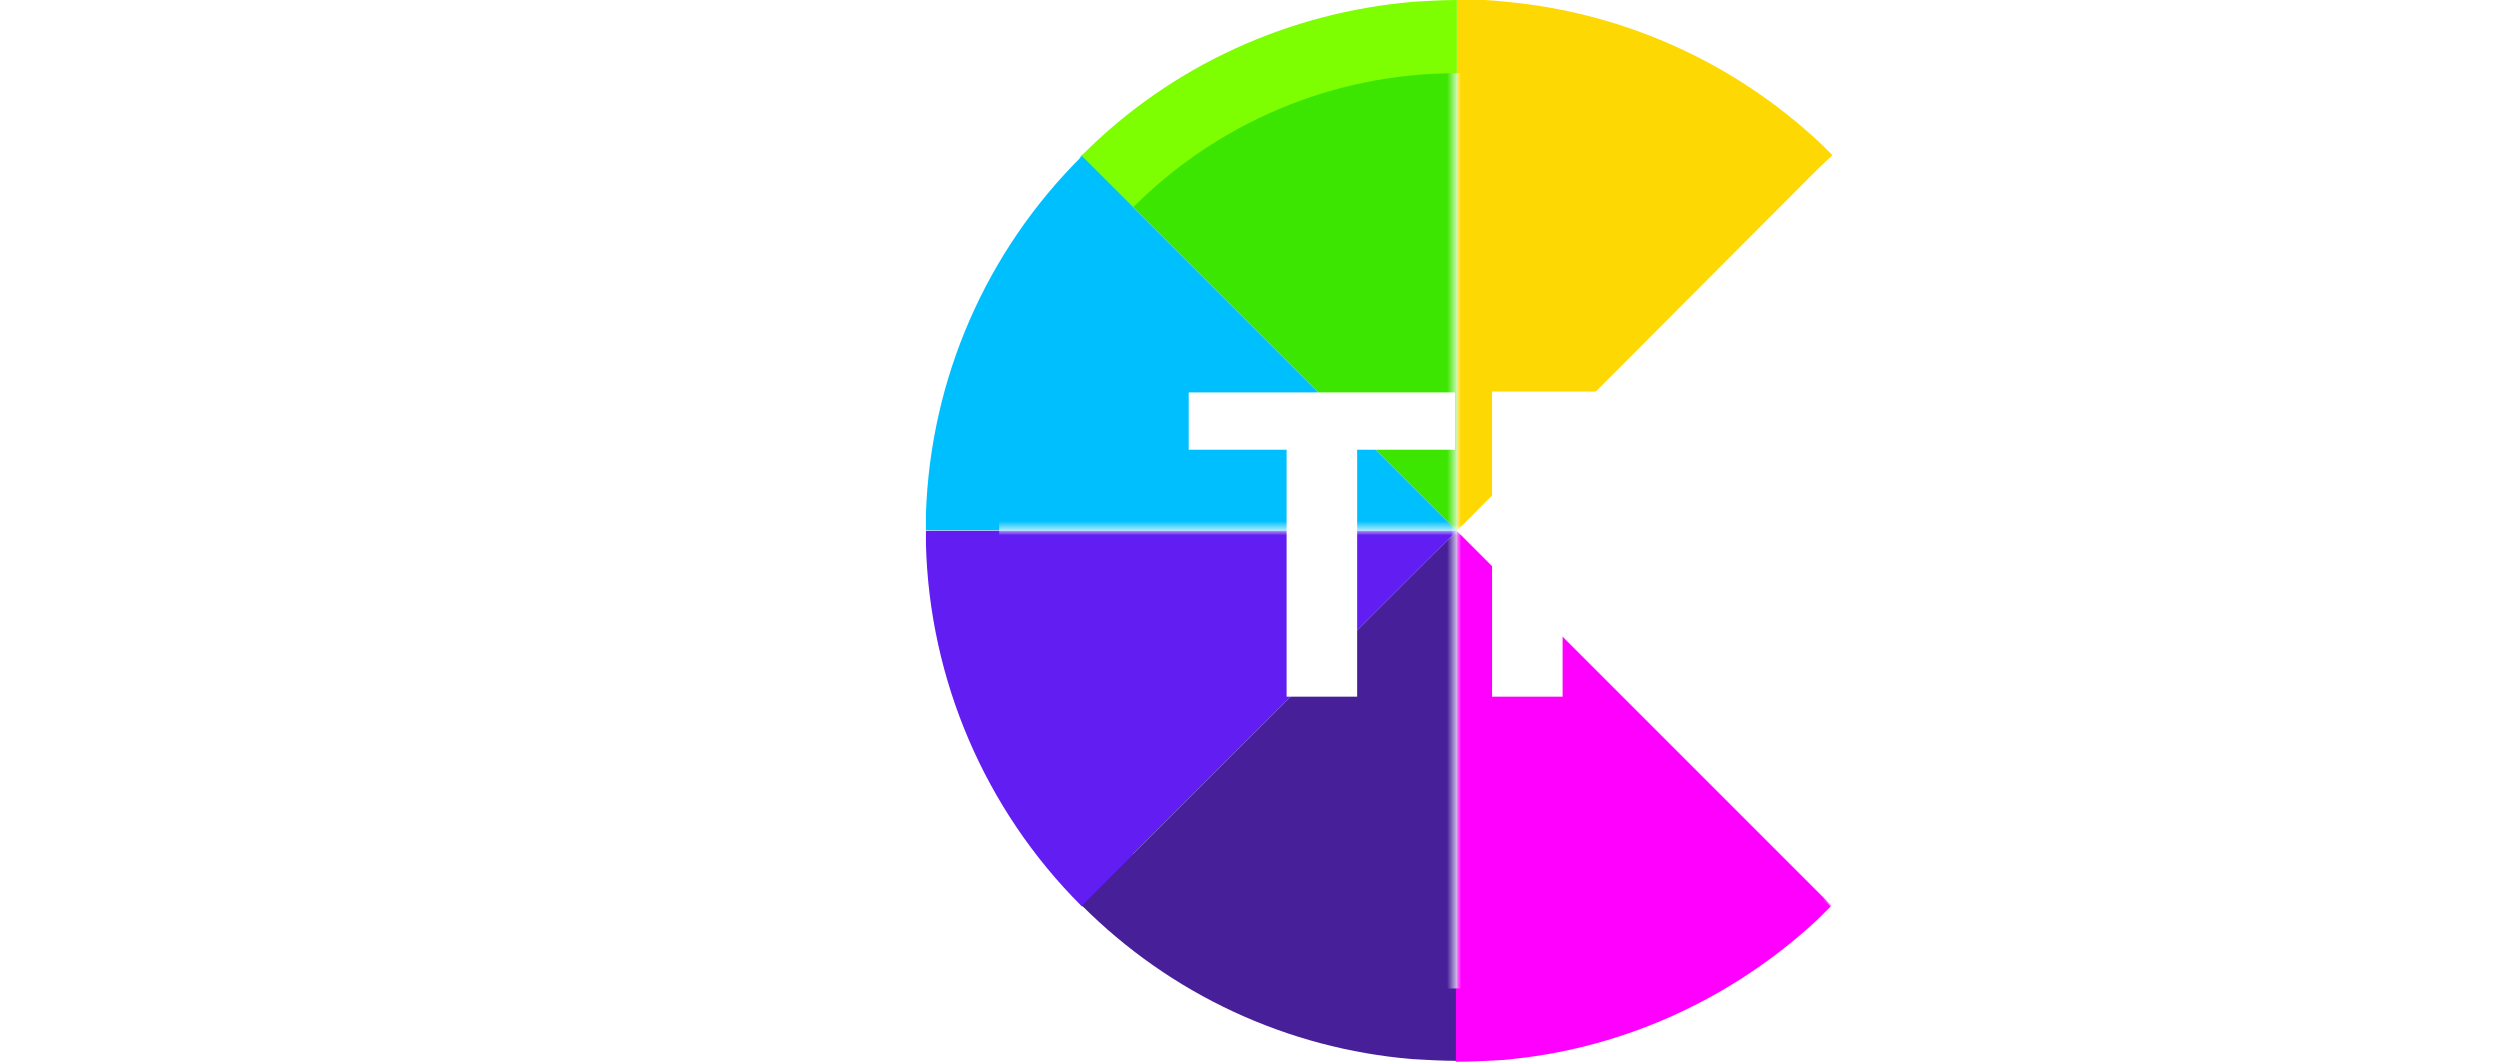
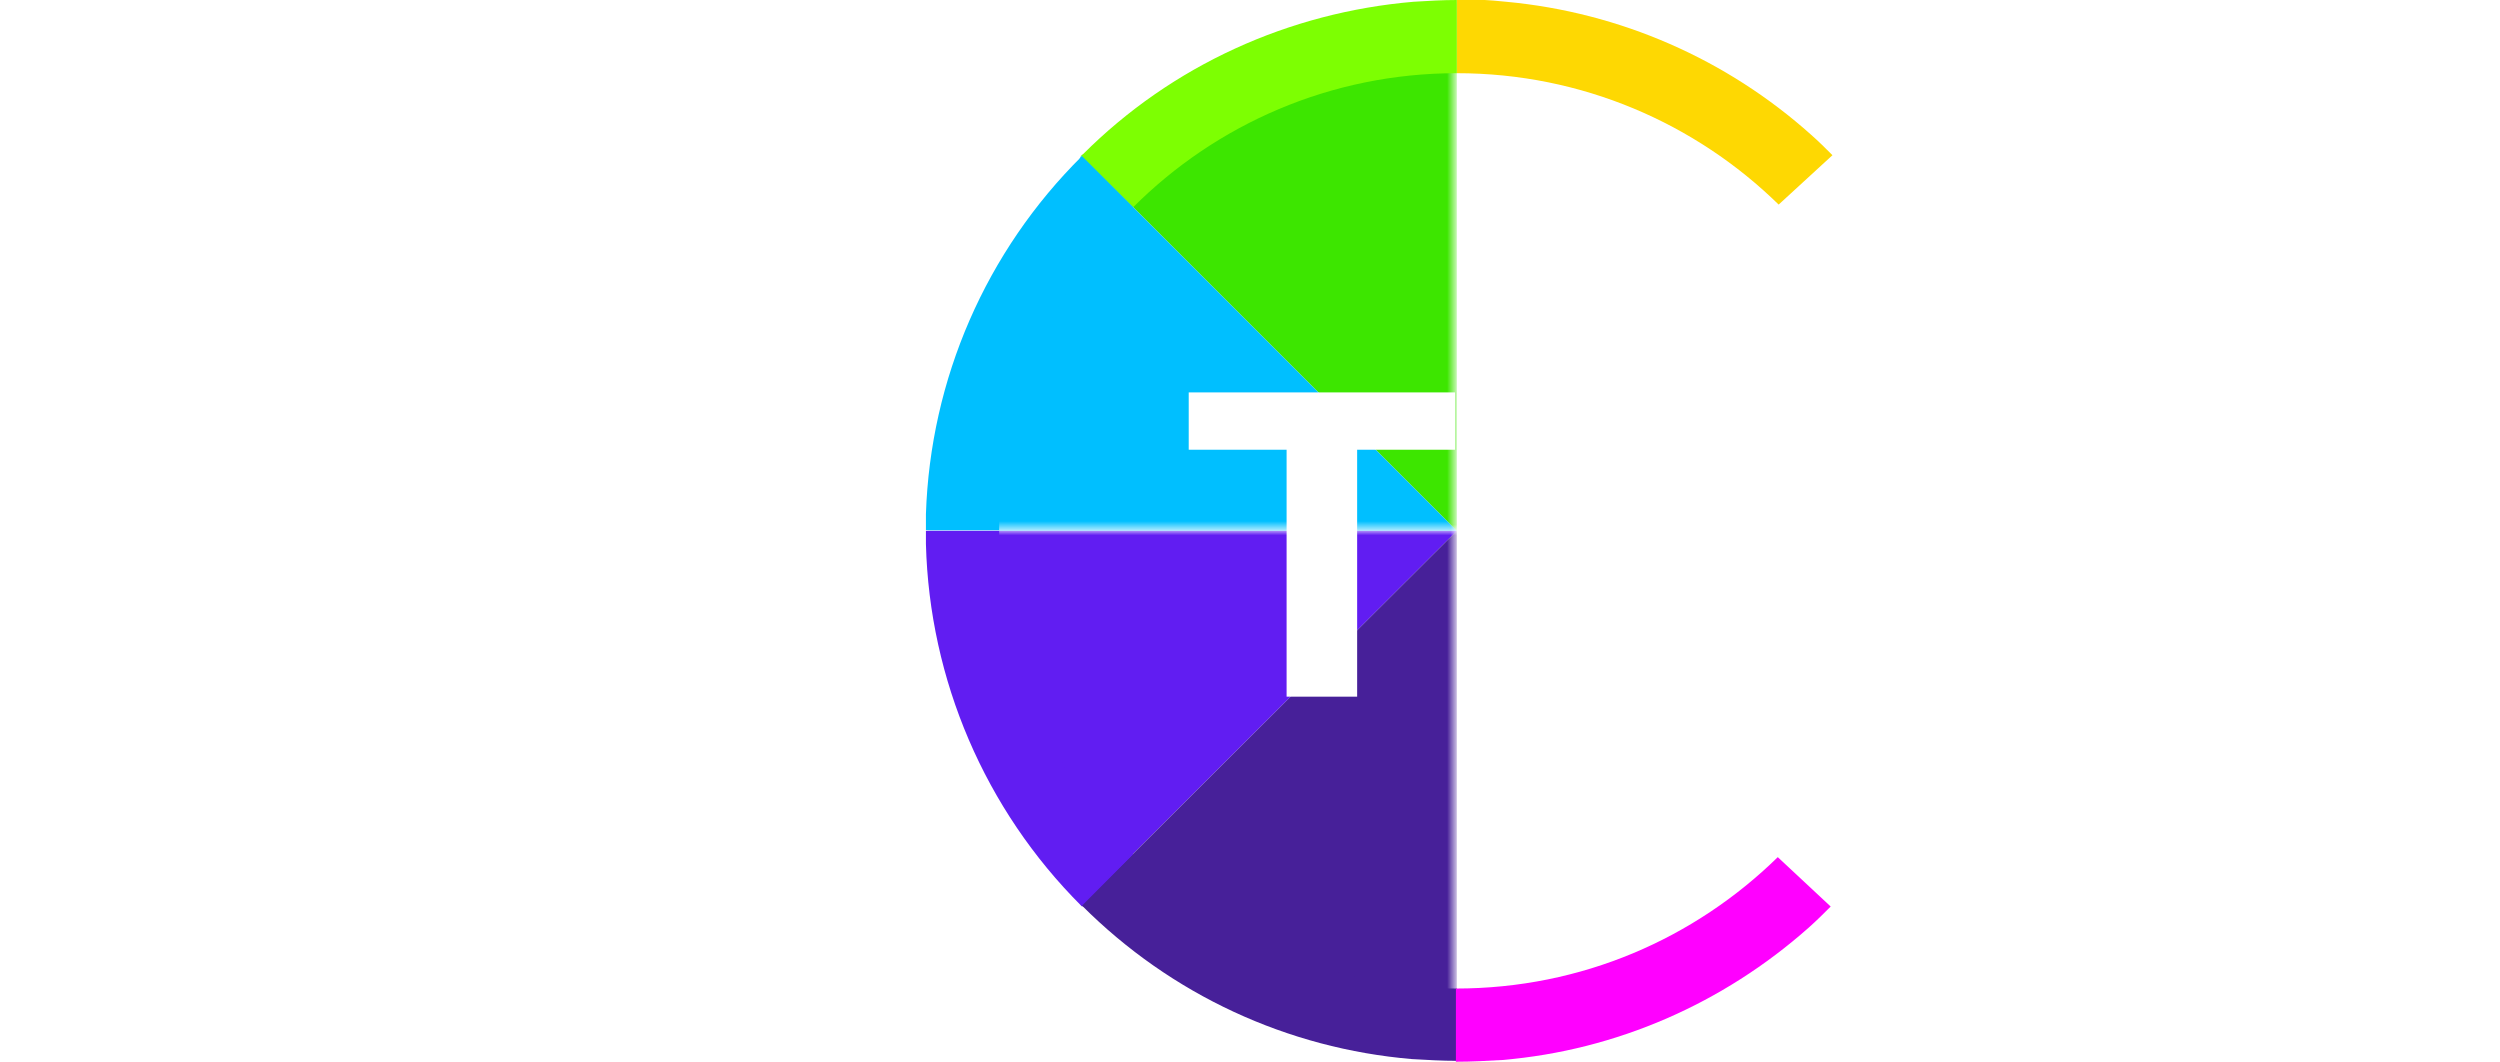
<svg xmlns="http://www.w3.org/2000/svg" x="0px" y="0px" viewBox="0 0 283.5 120.4" style="enable-background:new 0 0 283.5 120.4;" xml:space="preserve">
  <style type="text/css"> .st0{filter:url(#Adobe_OpacityMaskFilter);} .st1{fill:url(#SVGID_00000121977916555394641990000010554970989142414500_);} .st2{mask:url(#SVGID_1_);fill-rule:evenodd;clip-rule:evenodd;fill:#FED802;} .st3{filter:url(#Adobe_OpacityMaskFilter_00000139998512516767815460000000949063058635962283_);} .st4{fill:url(#SVGID_00000169537022569086251580000003779174674102671753_);} .st5{mask:url(#SVGID_00000088133683542116990210000016024496823389485970_);fill-rule:evenodd;clip-rule:evenodd;fill:#3DE600;} .st6{filter:url(#Adobe_OpacityMaskFilter_00000029761015740456937730000006496979887536473764_);} .st7{fill:url(#SVGID_00000066494668603284380870000013061176271518877847_);} .st8{mask:url(#SVGID_00000145043732704398328240000004469200160348562617_);fill-rule:evenodd;clip-rule:evenodd;fill:#00BFFF;} .st9{filter:url(#Adobe_OpacityMaskFilter_00000122705861182934321510000007930716948256929441_);} .st10{fill:url(#SVGID_00000132796739749216983370000011078000793210647739_);} .st11{mask:url(#SVGID_00000038410214901762354710000014986058879864780220_);fill-rule:evenodd;clip-rule:evenodd;fill:#611DF2;} .st12{filter:url(#Adobe_OpacityMaskFilter_00000103252681144998882070000009641479366052771213_);} .st13{fill:url(#SVGID_00000072975126382638814090000015531630713842552217_);} .st14{mask:url(#SVGID_00000127734789526216138640000013864948870456914596_);fill-rule:evenodd;clip-rule:evenodd;fill:#472099;} .st15{filter:url(#Adobe_OpacityMaskFilter_00000145749357488215959820000007141674318389664169_);} .st16{fill:url(#SVGID_00000083070111089581450010000004935272890929906057_);} .st17{mask:url(#SVGID_00000112593924328844202540000008090991074173620412_);fill-rule:evenodd;clip-rule:evenodd;fill:#FF00FF;} .st18{fill:#FFFFFF;} .st19{fill-rule:evenodd;clip-rule:evenodd;fill:#FED802;} .st20{fill-rule:evenodd;clip-rule:evenodd;fill:#7DFF02;} .st21{fill-rule:evenodd;clip-rule:evenodd;fill:#00BFFF;} .st22{fill-rule:evenodd;clip-rule:evenodd;fill:#611DF2;} .st23{fill-rule:evenodd;clip-rule:evenodd;fill:#472099;} .st24{fill-rule:evenodd;clip-rule:evenodd;fill:#FF00FF;} </style>
  <g id="Слой_1">
    <defs>
      <filter id="Adobe_OpacityMaskFilter" filterUnits="userSpaceOnUse" x="165.2" y="0" width="42.6" height="60.2">
        <feColorMatrix type="matrix" values="1 0 0 0 0 0 1 0 0 0 0 0 1 0 0 0 0 0 1 0" />
      </filter>
    </defs>
    <mask maskUnits="userSpaceOnUse" x="165.2" y="0" width="42.6" height="60.2" id="SVGID_1_">
      <g class="st0">
        <linearGradient id="SVGID_00000167366655075287355170000017663404545621878173_" gradientUnits="userSpaceOnUse" x1="-266.456" y1="220.082" x2="-303.656" y2="320.952" gradientTransform="matrix(1 0 0 1 476.944 -255.116)">
          <stop offset="0" style="stop-color:#FFFFFF" />
          <stop offset="1" style="stop-color:#000000" />
        </linearGradient>
-         <rect x="165.2" y="0" style="fill:url(#SVGID_00000167366655075287355170000017663404545621878173_);" width="42.6" height="60.2" />
      </g>
    </mask>
-     <polygon class="st2" points="165.2,0 165.2,60.2 207.7,17.6 " />
    <defs>
      <filter id="Adobe_OpacityMaskFilter_00000142157941632875133970000007545342855052073397_" filterUnits="userSpaceOnUse" x="122.6" y="0" width="42.6" height="60.2">
        <feColorMatrix type="matrix" values="1 0 0 0 0 0 1 0 0 0 0 0 1 0 0 0 0 0 1 0" />
      </filter>
    </defs>
    <mask maskUnits="userSpaceOnUse" x="122.6" y="0" width="42.6" height="60.2" id="SVGID_00000034049467796374088730000004735272833798402990_">
      <g style="filter:url(#Adobe_OpacityMaskFilter_00000142157941632875133970000007545342855052073397_);">
        <linearGradient id="SVGID_00000174560701256452577440000006569891943009343393_" gradientUnits="userSpaceOnUse" x1="-325.992" y1="222.855" x2="-271.442" y2="318.625" gradientTransform="matrix(1 0 0 1 434.387 -255.116)">
          <stop offset="0" style="stop-color:#FFFFFF" />
          <stop offset="1" style="stop-color:#000000" />
        </linearGradient>
        <rect x="122.6" y="0" style="fill:url(#SVGID_00000174560701256452577440000006569891943009343393_);" width="42.6" height="60.2" />
      </g>
    </mask>
    <polygon style="mask:url(#SVGID_00000034049467796374088730000004735272833798402990_);fill-rule:evenodd;clip-rule:evenodd;fill:#3DE600;" points=" 122.6,17.6 165.2,60.2 165.2,0 " />
    <defs>
      <filter id="Adobe_OpacityMaskFilter_00000145770323406323906910000012167053488524811652_" filterUnits="userSpaceOnUse" x="105" y="17.6" width="60.2" height="42.6">
        <feColorMatrix type="matrix" values="1 0 0 0 0 0 1 0 0 0 0 0 1 0 0 0 0 0 1 0" />
      </filter>
    </defs>
    <mask maskUnits="userSpaceOnUse" x="105" y="17.6" width="60.2" height="42.6" id="SVGID_00000116227199163701826970000000429650670159404935_">
      <g style="filter:url(#Adobe_OpacityMaskFilter_00000145770323406323906910000012167053488524811652_);">
        <linearGradient id="SVGID_00000010992847484725685280000004711404094337661093_" gradientUnits="userSpaceOnUse" x1="-366.958" y1="262.064" x2="-248.278" y2="306.534" gradientTransform="matrix(1 0 0 1 416.757 -255.116)">
          <stop offset="0" style="stop-color:#FFFFFF" />
          <stop offset="1" style="stop-color:#000000" />
        </linearGradient>
        <rect x="105" y="17.6" style="fill:url(#SVGID_00000010992847484725685280000004711404094337661093_);" width="60.2" height="42.6" />
      </g>
    </mask>
    <polygon style="mask:url(#SVGID_00000116227199163701826970000000429650670159404935_);fill-rule:evenodd;clip-rule:evenodd;fill:#00BFFF;" points=" 105,60.2 165.2,60.2 122.6,17.6 " />
    <defs>
      <filter id="Adobe_OpacityMaskFilter_00000075148229552372504830000014007954238518520235_" filterUnits="userSpaceOnUse" x="105" y="60.2" width="60.2" height="42.6">
        <feColorMatrix type="matrix" values="1 0 0 0 0 0 1 0 0 0 0 0 1 0 0 0 0 0 1 0" />
      </filter>
    </defs>
    <mask maskUnits="userSpaceOnUse" x="105" y="60.2" width="60.2" height="42.6" id="SVGID_00000135677217003956000290000015662976462734082211_">
      <g style="filter:url(#Adobe_OpacityMaskFilter_00000075148229552372504830000014007954238518520235_);">
        <linearGradient id="SVGID_00000091011020563651669170000010081119112662795918_" gradientUnits="userSpaceOnUse" x1="-350.374" y1="321.989" x2="-247.834" y2="280.259" gradientTransform="matrix(1 0 0 1 416.757 -212.559)">
          <stop offset="0" style="stop-color:#FFFFFF" />
          <stop offset="1" style="stop-color:#000000" />
        </linearGradient>
        <rect x="105" y="60.2" style="fill:url(#SVGID_00000091011020563651669170000010081119112662795918_);" width="60.2" height="42.6" />
      </g>
    </mask>
    <polygon style="mask:url(#SVGID_00000135677217003956000290000015662976462734082211_);fill-rule:evenodd;clip-rule:evenodd;fill:#611DF2;" points=" 122.6,102.7 165.2,60.2 105,60.2 " />
    <defs>
      <filter id="Adobe_OpacityMaskFilter_00000088844151752159929020000017277284155275035776_" filterUnits="userSpaceOnUse" x="122.6" y="60.2" width="42.6" height="60.2">
        <feColorMatrix type="matrix" values="1 0 0 0 0 0 1 0 0 0 0 0 1 0 0 0 0 0 1 0" />
      </filter>
    </defs>
    <mask maskUnits="userSpaceOnUse" x="122.6" y="60.2" width="42.6" height="60.2" id="SVGID_00000048469384247384180980000006989801433899019157_">
      <g style="filter:url(#Adobe_OpacityMaskFilter_00000088844151752159929020000017277284155275035776_);">
        <linearGradient id="SVGID_00000163038143156355694530000006790447619810198206_" gradientUnits="userSpaceOnUse" x1="-324.394" y1="361.461" x2="-275.074" y2="250.591" gradientTransform="matrix(1 0 0 1 434.386 -194.929)">
          <stop offset="0" style="stop-color:#FFFFFF" />
          <stop offset="1" style="stop-color:#000000" />
        </linearGradient>
        <rect x="122.6" y="60.2" style="fill:url(#SVGID_00000163038143156355694530000006790447619810198206_);" width="42.6" height="60.2" />
      </g>
    </mask>
    <polygon style="mask:url(#SVGID_00000048469384247384180980000006989801433899019157_);fill-rule:evenodd;clip-rule:evenodd;fill:#472099;" points=" 165.2,120.4 165.2,60.2 122.6,102.7 " />
    <defs>
      <filter id="Adobe_OpacityMaskFilter_00000133520710640382972840000005747380617870200756_" filterUnits="userSpaceOnUse" x="165.2" y="60.2" width="42.6" height="60.2">
        <feColorMatrix type="matrix" values="1 0 0 0 0 0 1 0 0 0 0 0 1 0 0 0 0 0 1 0" />
      </filter>
    </defs>
    <mask maskUnits="userSpaceOnUse" x="165.2" y="60.2" width="42.6" height="60.2" id="SVGID_00000014593237496917246980000000178805753055682691_">
      <g style="filter:url(#Adobe_OpacityMaskFilter_00000133520710640382972840000005747380617870200756_);">
        <linearGradient id="SVGID_00000013903319415387851880000016503399900692728194_" gradientUnits="userSpaceOnUse" x1="-258.161" y1="359.21" x2="-304.921" y2="252.13" gradientTransform="matrix(1 0 0 1 476.944 -194.929)">
          <stop offset="0" style="stop-color:#FFFFFF" />
          <stop offset="1" style="stop-color:#000000" />
        </linearGradient>
        <rect x="165.2" y="60.2" style="fill:url(#SVGID_00000013903319415387851880000016503399900692728194_);" width="42.6" height="60.2" />
      </g>
    </mask>
-     <polygon style="mask:url(#SVGID_00000014593237496917246980000000178805753055682691_);fill-rule:evenodd;clip-rule:evenodd;fill:#FF00FF;" points=" 207.7,102.7 165.2,60.2 165.2,120.4 " />
    <path class="st18" d="M246.3,24.5c1.6,0.3,2.8,0.8,3.6,1.8c0.8,0.9,1.3,2,1.3,3.4c0,1-0.3,2-0.8,2.9c-0.5,0.9-1.4,1.6-2.5,2.1 c-1.1,0.5-2.5,0.8-4.1,0.8c-1.3,0-2.5-0.2-3.7-0.5c-1.2-0.3-2.3-0.8-3.1-1.4l1.6-3.2c0.7,0.5,1.5,0.9,2.4,1.2 c0.9,0.3,1.8,0.4,2.8,0.4c1,0,1.9-0.2,2.5-0.6c0.6-0.4,0.9-1,0.9-1.7c0-1.5-1.1-2.2-3.4-2.2h-1.9v-2.7l3.7-4.2h-7.6v-3.3h12.6v2.7 L246.3,24.5z" />
    <path class="st18" d="M259,23.9c2.5,0,4.4,0.5,5.6,1.5c1.2,1,1.8,2.4,1.8,4.1c0,1.1-0.3,2.1-0.8,3c-0.5,0.9-1.4,1.6-2.5,2.2 c-1.1,0.5-2.5,0.8-4.1,0.8c-1.3,0-2.5-0.2-3.7-0.5c-1.2-0.3-2.3-0.8-3.1-1.4l1.6-3.2c0.7,0.5,1.5,0.9,2.4,1.2 c0.9,0.3,1.8,0.4,2.7,0.4c1,0,1.9-0.2,2.5-0.6c0.6-0.4,0.9-1,0.9-1.7c0-0.8-0.3-1.4-0.9-1.7c-0.6-0.4-1.7-0.6-3.2-0.6h-4.6 l0.9-10.1h11v3.3h-7.5l-0.3,3.4H259z" />
    <path class="st18" d="M275.8,31.9c1.1,0,2-0.5,2.6-1.4c0.6-0.9,0.9-2.4,0.9-4.4c0-2-0.3-3.4-0.9-4.4c-0.6-0.9-1.5-1.4-2.6-1.4 c-1.1,0-1.9,0.5-2.6,1.4c-0.6,0.9-0.9,2.4-0.9,4.4c0,2,0.3,3.4,0.9,4.4C273.8,31.4,274.7,31.9,275.8,31.9 M275.8,35.4 c-1.5,0-2.8-0.4-4-1.1c-1.2-0.7-2.1-1.8-2.7-3.2c-0.7-1.4-1-3.1-1-5c0-1.9,0.3-3.6,1-5c0.7-1.4,1.6-2.5,2.7-3.2 c1.2-0.7,2.5-1.1,4-1.1c1.5,0,2.8,0.4,4,1.1c1.2,0.7,2.1,1.8,2.7,3.2c0.7,1.4,1,3.1,1,5c0,1.9-0.3,3.6-1,5 c-0.7,1.4-1.6,2.5-2.7,3.2C278.6,35.1,277.3,35.4,275.8,35.4z" />
    <path class="st18" d="M276,79l0-20.7l-10.2,17.1h-3.6L252,58.7V79h-7.5V44.4h6.6l12.9,21.5l12.7-21.5h6.6l0.1,34.6H276z M220.9,79.6c-4.9,0-8.8-1.4-11.5-4.1c-2.7-2.7-4.1-6.6-4.1-11.7V44.4h8v19.1c0,6.2,2.6,9.3,7.7,9.3c2.5,0,4.4-0.7,5.7-2.2 c1.3-1.5,2-3.8,2-7V44.4h7.9v19.4c0,5.1-1.4,9-4.1,11.7C229.7,78.2,225.9,79.6,220.9,79.6z M191.2,57c0-1.9-0.6-3.4-1.9-4.5 c-1.3-1-3.1-1.6-5.5-1.6h-6.5v12h6.5c2.4,0,4.2-0.5,5.5-1.6C190.5,60.4,191.2,58.9,191.2,57z M191.3,79l-6.7-9.6h-0.4h-7V79h-8 V44.4h15c3.1,0,5.7,0.5,8,1.5c2.3,1,4,2.5,5.2,4.3c1.2,1.9,1.8,4.1,1.8,6.7c0,2.6-0.6,4.8-1.9,6.6c-1.2,1.9-3,3.3-5.3,4.3l7.8,11.1 H191.3z M145.9,51h-11.1v-6.5H165V51h-11.1V79h-8V51z M96.6,72.6V79H69.9V44.4H96v6.4H77.8v7.5h16v6.2h-16v8H96.6z M48.7,63 c2.4,0,4.2-0.5,5.5-1.6c1.3-1,1.9-2.5,1.9-4.4c0-1.9-0.6-3.4-1.9-4.5c-1.3-1-3.1-1.6-5.5-1.6h-6.5v12H48.7z M49.2,44.4 c3.1,0,5.7,0.5,8,1.5c2.3,1,4,2.5,5.2,4.3c1.2,1.9,1.8,4.1,1.8,6.7c0,2.5-0.6,4.7-1.8,6.6c-1.2,1.9-3,3.3-5.2,4.3 c-2.3,1-4.9,1.5-8,1.5h-7V79h-8V44.4H49.2z M14.1,79.6c-2.7,0-5.4-0.4-7.9-1.1c-2.6-0.7-4.6-1.7-6.1-2.9l2.7-6 c1.5,1.1,3.2,2,5.3,2.6c2,0.7,4.1,1,6.1,1c2.3,0,4-0.3,5-1c1.1-0.7,1.6-1.6,1.6-2.7c0-0.8-0.3-1.5-1-2c-0.6-0.5-1.5-1-2.5-1.3 c-1-0.3-2.4-0.7-4.1-1.1c-2.6-0.6-4.8-1.3-6.5-1.9c-1.7-0.6-3.1-1.6-4.3-3c-1.2-1.4-1.8-3.2-1.8-5.5c0-2,0.5-3.8,1.6-5.5 c1.1-1.6,2.7-2.9,4.9-3.9c2.2-1,4.9-1.4,8-1.4c2.2,0,4.4,0.3,6.5,0.8c2.1,0.5,4,1.3,5.5,2.3L24.8,53c-3.2-1.8-6.4-2.7-9.6-2.7 c-2.2,0-3.9,0.4-5,1.1c-1.1,0.7-1.6,1.7-1.6,2.9c0,1.2,0.6,2.1,1.9,2.6c1.2,0.6,3.1,1.1,5.7,1.7c2.6,0.6,4.8,1.3,6.5,1.9 c1.7,0.6,3.1,1.6,4.3,3c1.2,1.3,1.8,3.2,1.8,5.5c0,2-0.6,3.8-1.7,5.4c-1.1,1.6-2.8,2.9-5,3.9C19.9,79.1,17.2,79.6,14.1,79.6z" />
    <path class="st19" d="M165.2,8.3c14.2,0,27.1,5.7,36.5,14.9l6.1-5.6c-0.8-0.8-1.6-1.6-2.4-2.3c-9.6-8.6-21.7-13.9-34.6-15.1 c-1.9-0.2-3.7-0.3-5.6-0.3L165.2,8.3z" />
    <path class="st20" d="M128.5,23.5c9.4-9.4,22.4-15.2,36.7-15.2l0-8.3c-1.6,0-3.3,0.1-4.9,0.2c-14.1,1.2-27.4,7.2-37.5,17.3 c-0.1,0.1-0.1,0.1-0.2,0.2L128.5,23.5z" />
    <path class="st21" d="M113.3,60.2c0-14.3,5.8-27.3,15.2-36.7l-5.8-5.8C111.8,28.5,105.5,43,105,58.3c0,0.6,0,1.2,0,1.8H113.3z" />
    <path class="st22" d="M128.5,96.9c-9.4-9.4-15.2-22.4-15.2-36.7H105c0,0.5,0,1,0,1.5c0.4,15.4,6.7,30.1,17.6,41c0,0,0,0,0.1,0.1 L128.5,96.9z" />
    <path class="st23" d="M165.2,112.1c-14.3,0-27.3-5.8-36.7-15.2l-5.8,5.8c10.1,10.1,23.3,16.2,37.4,17.4c1.7,0.1,3.4,0.2,5.2,0.2 L165.2,112.1z" />
    <path class="st24" d="M201.6,97.2c-9.4,9.2-22.2,14.9-36.5,14.9v8.3c1.8,0,3.6-0.1,5.3-0.2c12.9-1.1,25-6.4,34.7-15 c0.9-0.8,1.7-1.6,2.5-2.4L201.6,97.2z" />
  </g>
  <g id="Слой_1_1_"> </g>
  <g id="Слой_1_2_"> </g>
  <g id="Слой_1_3_"> </g>
  <g id="Слой_1_4_"> </g>
  <g id="Слой_1_5_"> </g>
  <g id="Слой_1_6_"> </g>
  <g id="Слой_1_7_"> </g>
</svg>